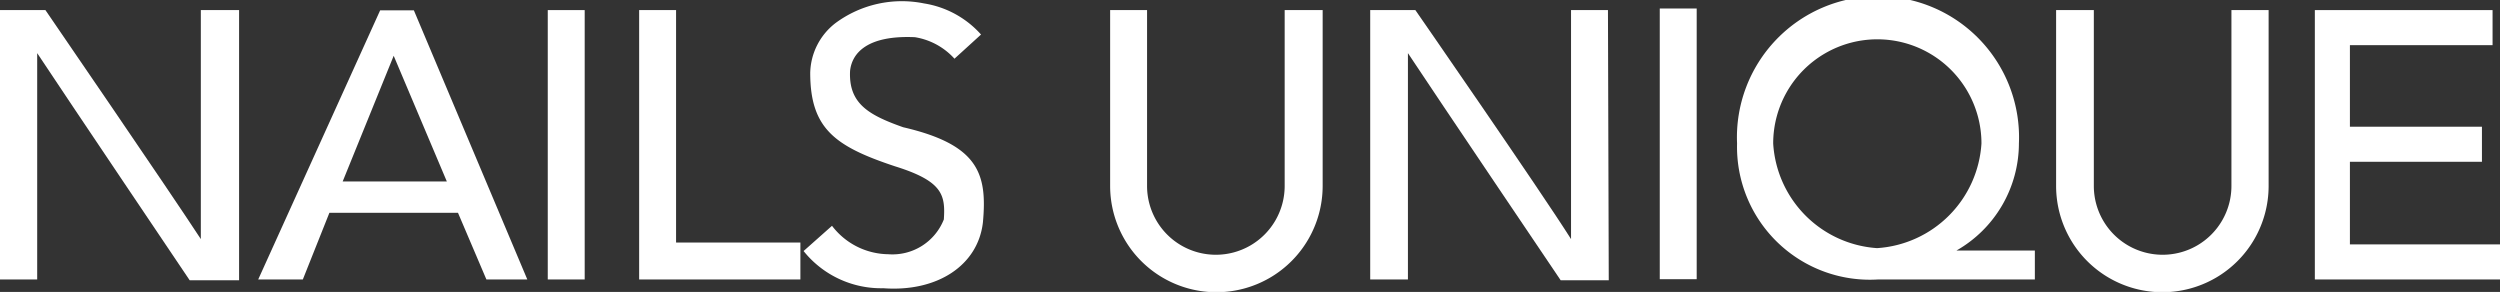
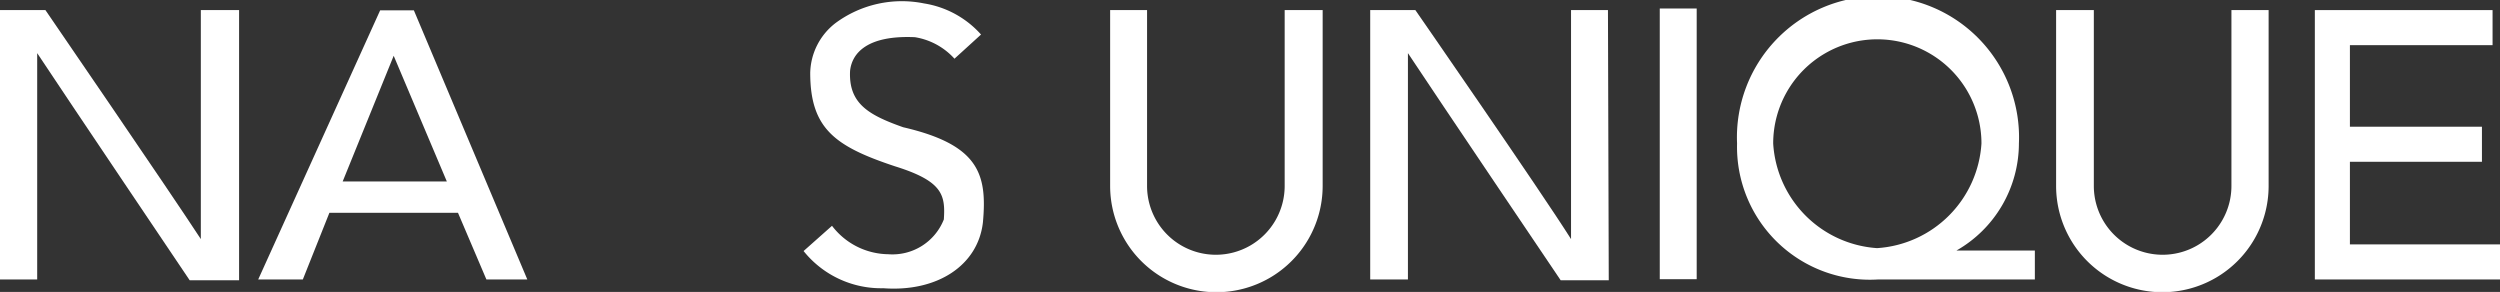
<svg xmlns="http://www.w3.org/2000/svg" viewBox="0 0 94.11 10.99">
  <rect x="0" y="0" width="94.11" height="10.99" fill="#333333" stroke="none" />
  <defs>
    <style>.cls-1{fill:#fff;}</style>
  </defs>
  <g id="レイヤー_2" data-name="レイヤー 2">
    <g id="レイヤー_1-2" data-name="レイヤー 1">
      <polygon class="cls-1" points="88.46 9.2 88.46 6.09 93.43 6.09 93.43 4.77 88.46 4.77 88.46 1.7 93.83 1.7 93.83 0.38 87.14 0.38 87.14 10.52 94.11 10.52 94.11 9.2 88.46 9.2" />
      <path class="cls-1" d="M84,.38V7a2.59,2.59,0,0,1-5.18,0V.38H77.4V7a4,4,0,0,0,8,0V.38Z" />
      <path class="cls-1" d="M48.36.38V7a2.59,2.59,0,0,1-5.18,0V.38H41.79V7a4,4,0,0,0,8,0V.38Z" />
      <path class="cls-1" d="M73.65,9.43A4.65,4.65,0,0,0,76,5.4a5.31,5.31,0,1,0-10.61,0,5,5,0,0,0,5.31,5.12H76.6V9.43Zm-3-.09A4.2,4.2,0,0,1,66.75,5.4a3.92,3.92,0,1,1,7.84,0A4.21,4.21,0,0,1,70.67,9.34Z" />
      <rect class="cls-1" x="62.48" y="0.32" width="1.39" height="10.19" />
      <path class="cls-1" d="M60.53.38H59.14V9C58,7.19,53.28.38,53.28.38h-1.7V10.52H53V2c1.07,1.62,5.75,8.55,5.75,8.55h1.81Z" />
      <path class="cls-1" d="M9,.38H7.56V9C6.38,7.19,1.71.38,1.71.38H0V10.52H1.4V2c1.07,1.62,5.74,8.55,5.74,8.55H9Z" />
      <path class="cls-1" d="M31.45.87a2.43,2.43,0,0,0-.95,1.87c0,2.1.93,2.77,3.19,3.52,1.8.56,1.9,1.08,1.84,2a2.08,2.08,0,0,1-2.1,1.31A2.7,2.7,0,0,1,31.32,8.5l-1.07.95a3.74,3.74,0,0,0,3,1.4C35.27,11,36.81,10,37,8.38c.17-1.83-.15-2.93-3-3.59-1.3-.46-2.06-.89-2-2.12.07-.68.66-1.35,2.44-1.27a2.55,2.55,0,0,1,1.49.81l1-.91A3.63,3.63,0,0,0,34.79.13,4.2,4.2,0,0,0,31.45.87Z" />
-       <path class="cls-1" d="M24.06.38V10.52h6.07V9.13H25.45V.38Z" />
-       <rect class="cls-1" x="20.62" y="0.38" width="1.39" height="10.14" />
      <path class="cls-1" d="M18.31,10.52h1.54L15.58.39H14.31L9.72,10.52H11.4l1-2.51h4.84ZM12.9,6.83,14.82,2.1l2,4.73Z" />
    </g>
  </g>
</svg>